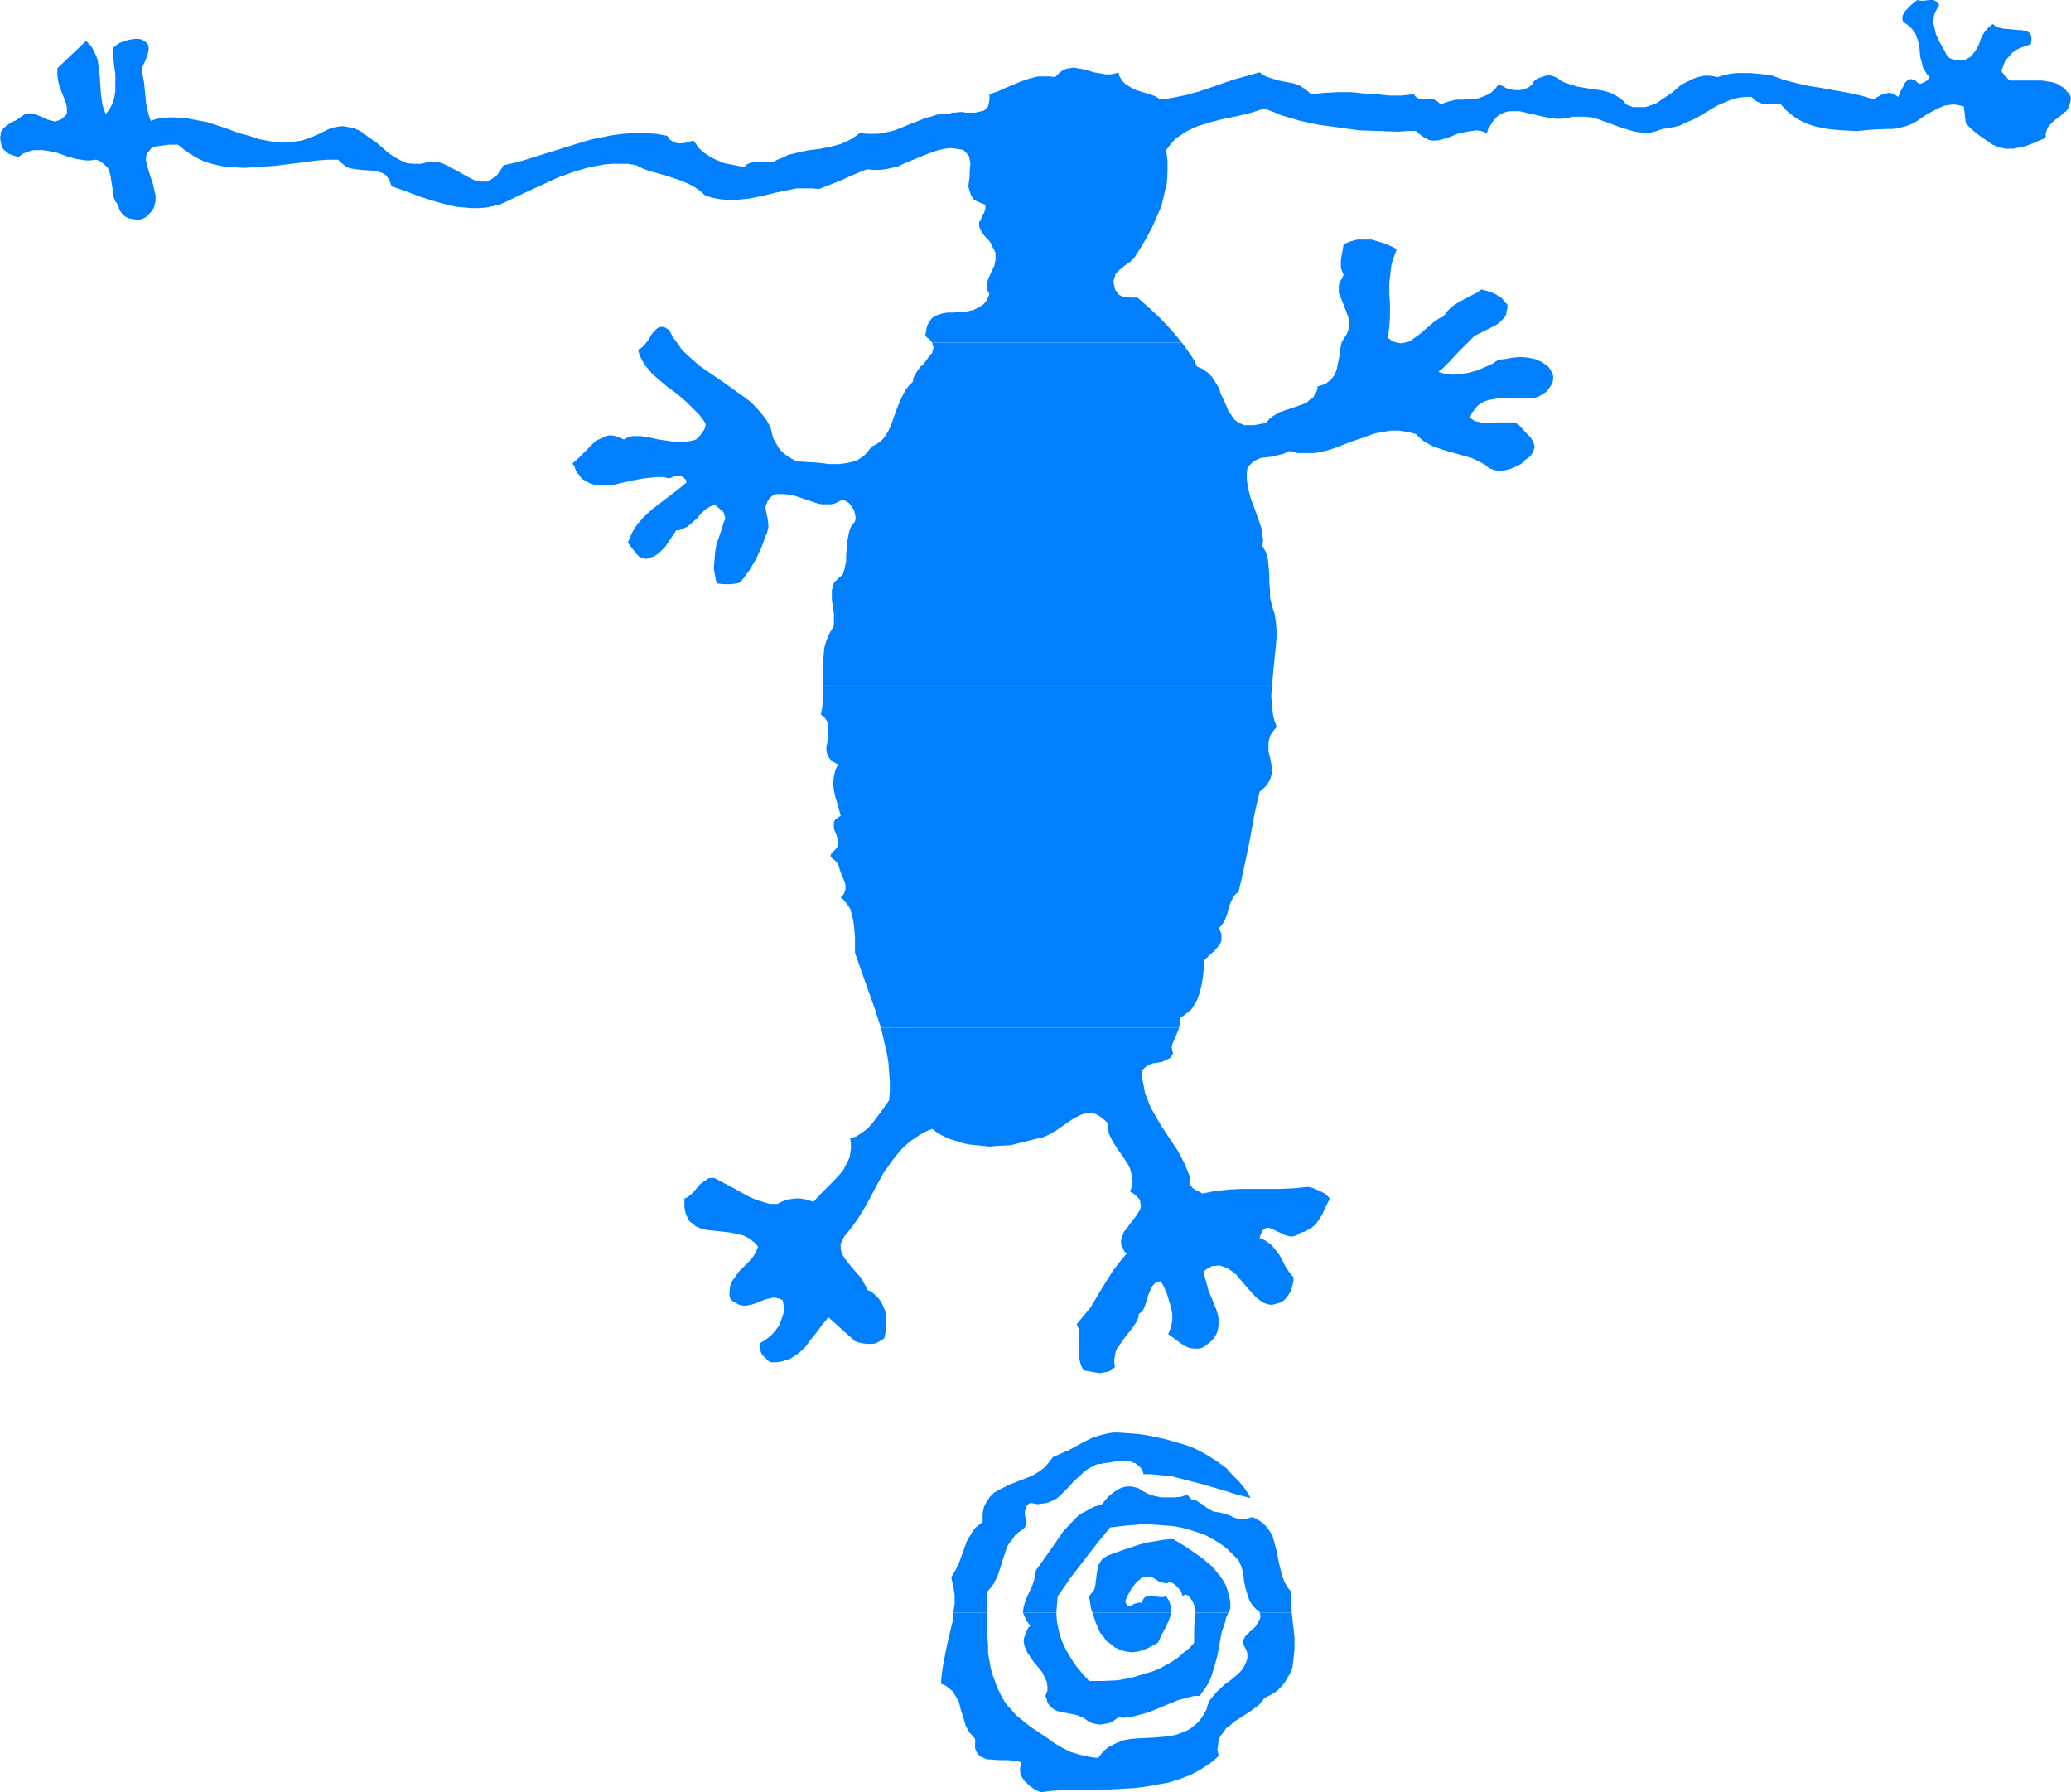
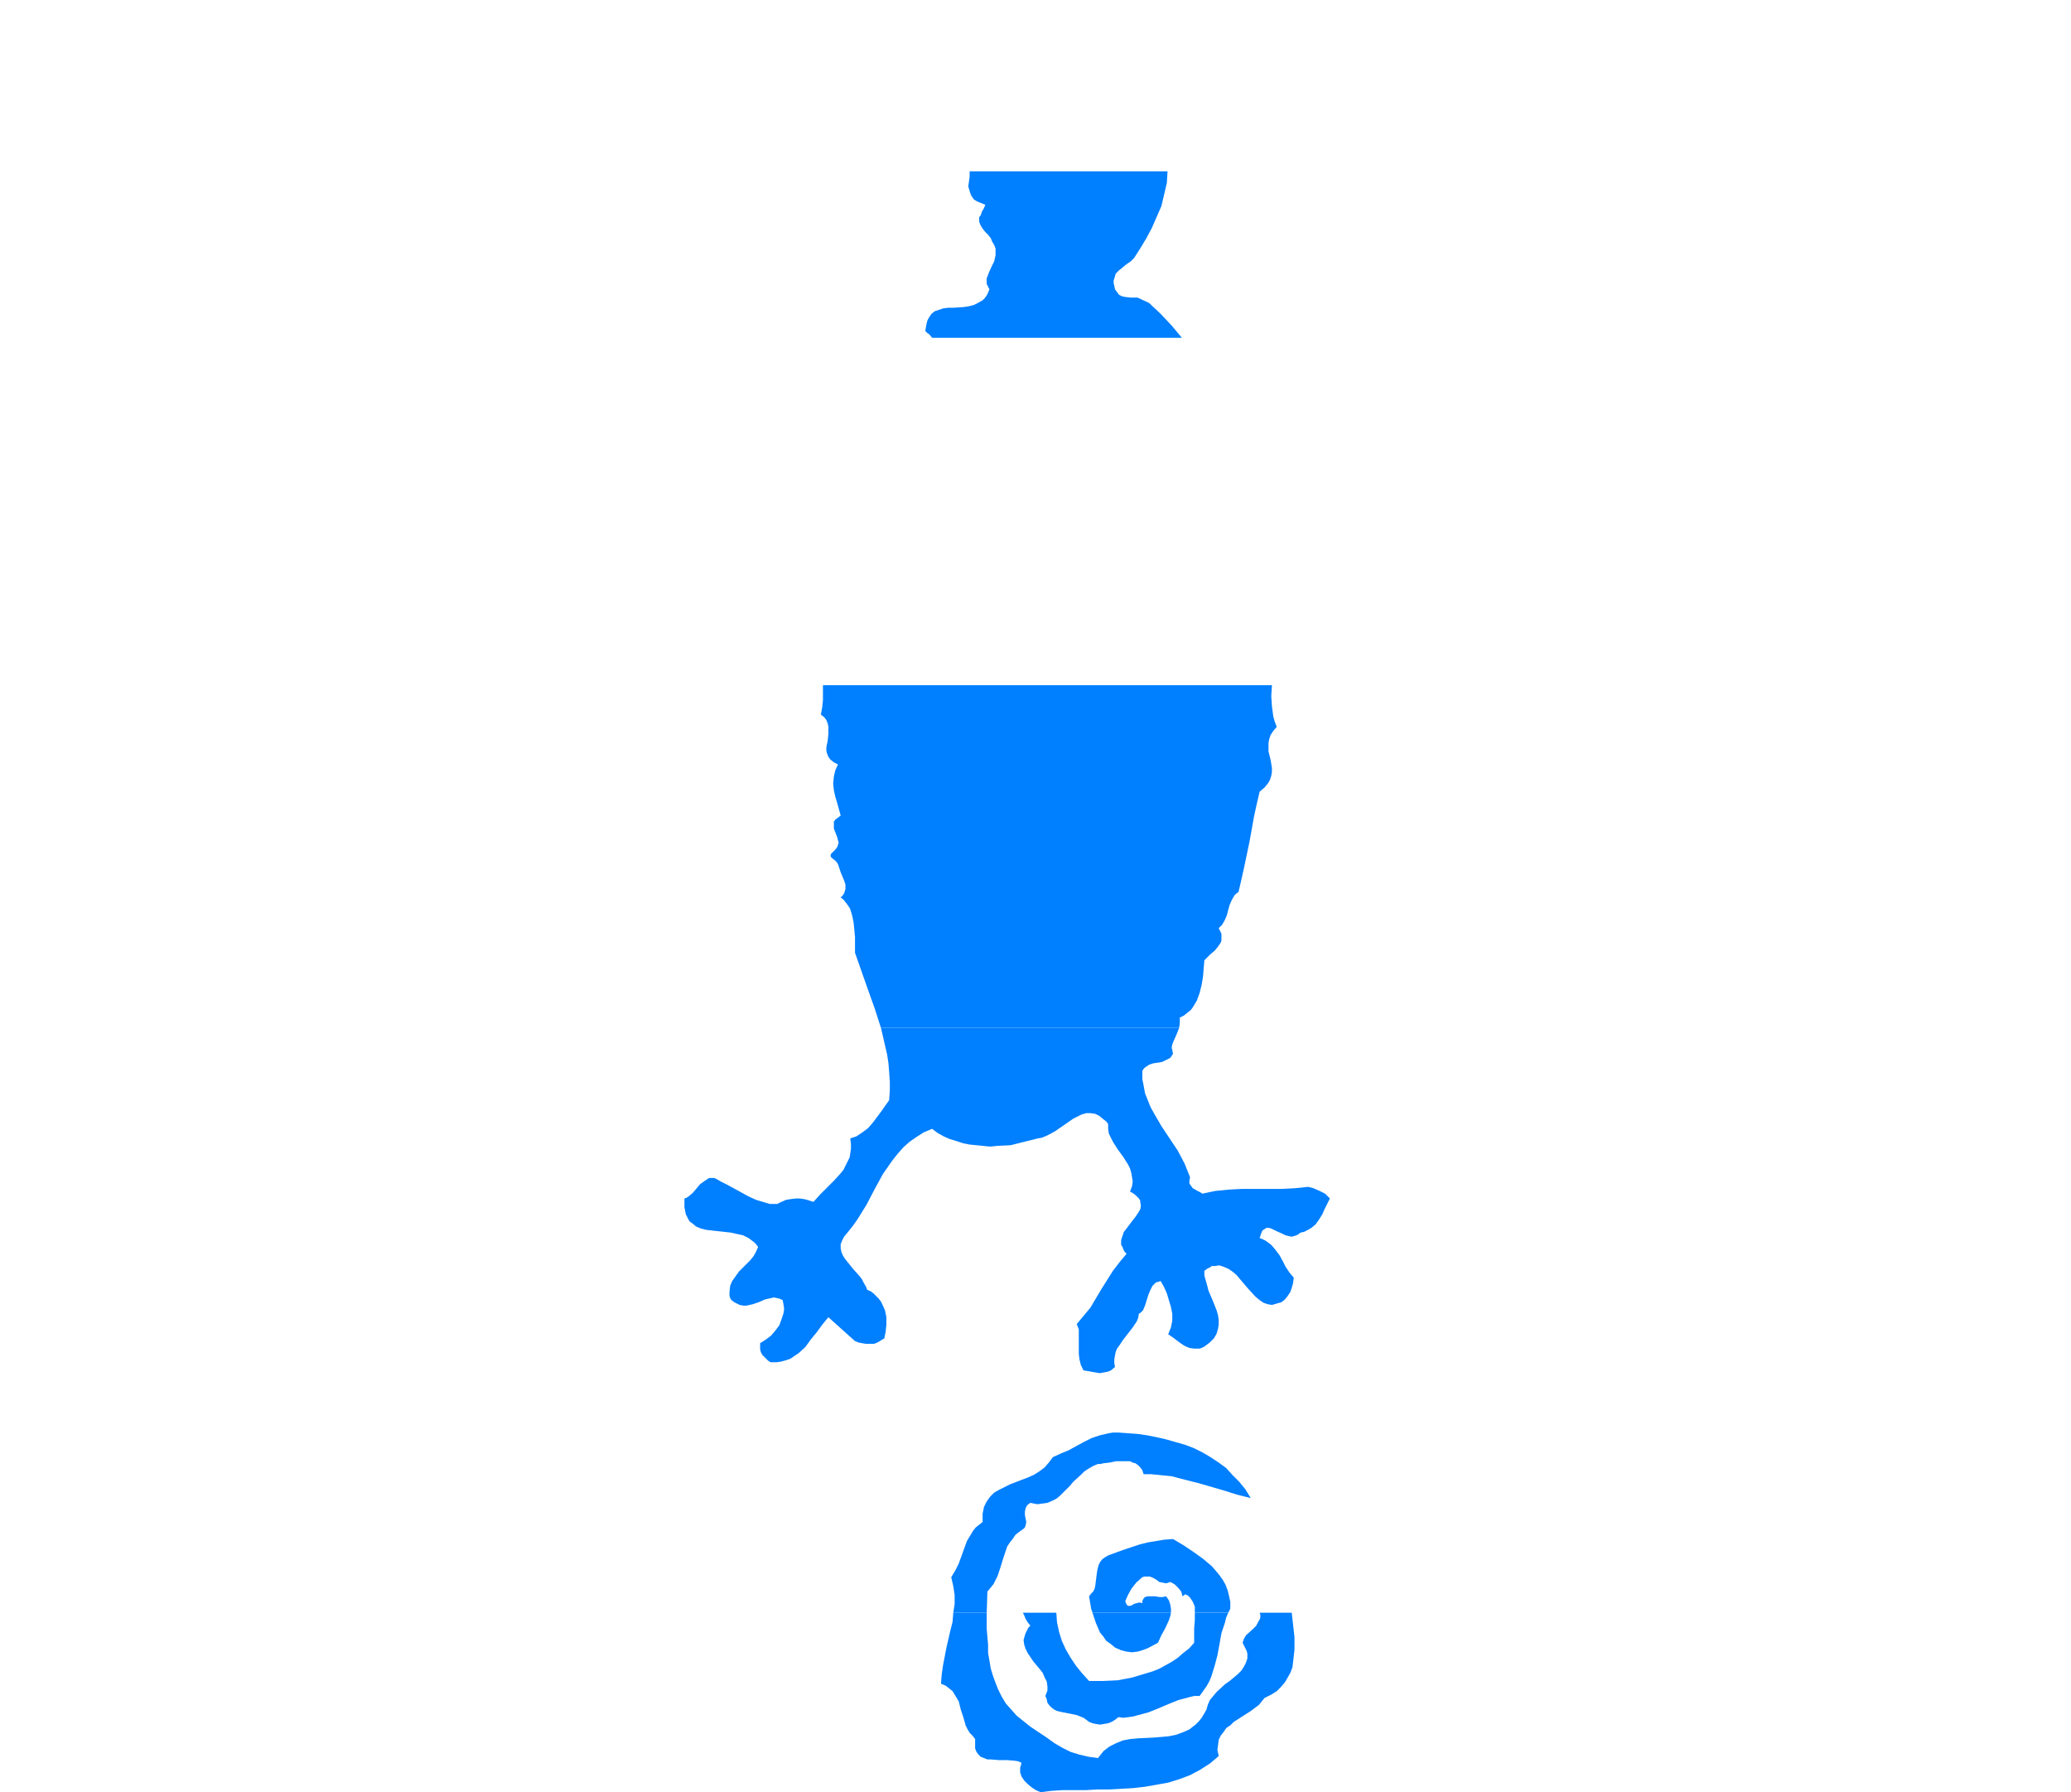
<svg xmlns="http://www.w3.org/2000/svg" xmlns:ns1="http://sodipodi.sourceforge.net/DTD/sodipodi-0.dtd" xmlns:ns2="http://www.inkscape.org/namespaces/inkscape" version="1.0" width="129.766mm" height="112.287mm" id="svg11" ns1:docname="Figure 16.wmf">
  <ns1:namedview id="namedview11" pagecolor="#ffffff" bordercolor="#000000" borderopacity="0.25" ns2:showpageshadow="2" ns2:pageopacity="0.0" ns2:pagecheckerboard="0" ns2:deskcolor="#d1d1d1" ns2:document-units="mm" />
  <defs id="defs1">
    <pattern id="WMFhbasepattern" patternUnits="userSpaceOnUse" width="6" height="6" x="0" y="0" />
  </defs>
  <path style="fill:#007fff;fill-opacity:1;fill-rule:evenodd;stroke:none" d="m 309.787,281.043 -3.07,0.323 -3.07,0.162 h -9.373 l -3.232,0.162 -3.232,0.323 -3.07,0.646 -0.485,-0.323 -0.646,-0.323 -1.131,-0.646 -0.485,-0.646 -0.323,-0.485 v -0.646 l 0.162,-0.808 -0.646,-1.616 -0.646,-1.616 -1.616,-3.071 -1.939,-2.909 -1.939,-2.909 -1.778,-3.071 -0.808,-1.455 -0.646,-1.616 -0.646,-1.616 -0.323,-1.778 -0.323,-1.616 v -1.939 l 0.323,-0.485 0.323,-0.323 0.97,-0.646 0.97,-0.323 2.101,-0.323 0.97,-0.485 0.97,-0.485 0.323,-0.485 0.323,-0.485 -0.162,-0.808 -0.162,-0.646 0.162,-0.808 0.323,-0.808 0.646,-1.455 0.646,-1.616 h -70.619 l 0.97,4.202 0.485,2.101 0.323,2.101 0.162,2.101 0.162,2.263 v 2.101 l -0.162,2.263 -1.939,2.747 -1.939,2.586 -1.131,1.293 -1.293,0.97 -1.454,0.97 -1.454,0.485 0.162,1.293 v 1.131 l -0.162,1.131 -0.162,0.97 -0.485,0.97 -0.485,0.97 -0.485,0.97 -0.646,0.808 -1.616,1.778 -3.232,3.232 -1.616,1.778 -0.97,-0.323 -1.131,-0.323 -1.131,-0.162 h -0.97 l -1.293,0.162 -0.97,0.162 -1.131,0.485 -0.97,0.485 h -0.808 -0.97 l -1.616,-0.485 -1.616,-0.485 -1.778,-0.808 -3.232,-1.778 -1.778,-0.97 -1.616,-0.808 -0.808,-0.485 -0.646,-0.323 h -0.646 -0.646 l -0.485,0.323 -0.485,0.323 -1.131,0.808 -0.808,0.97 -0.97,1.131 -0.97,0.808 -0.485,0.323 -0.485,0.162 v 1.131 0.97 l 0.162,0.808 0.162,0.808 0.323,0.646 0.323,0.646 0.323,0.485 0.485,0.323 0.97,0.808 1.131,0.485 1.293,0.323 1.454,0.162 1.454,0.162 1.454,0.162 1.454,0.162 1.454,0.323 1.454,0.323 1.293,0.646 1.293,0.97 0.485,0.485 0.485,0.646 -0.485,1.131 -0.646,1.131 -0.808,0.97 -0.808,0.808 -1.778,1.778 -0.808,1.131 -0.808,1.131 -0.485,1.131 -0.162,1.616 v 0.646 l 0.162,0.646 0.323,0.485 0.646,0.485 0.646,0.323 0.646,0.323 0.808,0.162 h 0.808 l 1.454,-0.323 1.454,-0.485 1.454,-0.646 1.454,-0.323 0.646,-0.162 0.808,0.162 0.646,0.162 0.646,0.323 0.162,0.808 0.162,0.97 v 0.646 l -0.162,0.808 -0.485,1.454 -0.485,1.293 -0.97,1.293 -0.97,1.131 -1.293,0.97 -1.293,0.808 v 0.808 0.646 l 0.162,0.646 0.323,0.646 0.97,0.97 0.485,0.485 0.323,0.162 0.162,0.162 h 1.454 l 1.131,-0.162 1.131,-0.323 0.97,-0.323 0.97,-0.646 0.97,-0.646 1.616,-1.455 1.293,-1.778 1.454,-1.778 1.293,-1.778 1.454,-1.778 v 0 l 6.302,5.656 0.808,0.323 0.808,0.162 0.97,0.162 h 0.97 0.97 l 0.808,-0.323 0.808,-0.485 0.808,-0.485 0.323,-1.616 0.162,-1.616 v -1.778 l -0.323,-1.616 -0.646,-1.455 -0.323,-0.646 -0.485,-0.646 -0.646,-0.646 -0.646,-0.646 -0.646,-0.485 -0.808,-0.323 -0.323,-0.808 -0.485,-0.808 -0.485,-0.97 -0.646,-0.808 -1.454,-1.616 -1.293,-1.616 -0.646,-0.808 -0.485,-0.808 -0.323,-0.808 -0.162,-0.808 v -0.97 l 0.323,-0.808 0.485,-0.97 0.808,-0.97 1.293,-1.616 1.131,-1.616 2.101,-3.394 1.939,-3.717 1.939,-3.555 1.131,-1.616 1.131,-1.616 1.293,-1.616 1.293,-1.455 1.454,-1.293 1.616,-1.131 1.778,-1.131 1.939,-0.808 1.293,0.97 1.454,0.808 1.454,0.646 1.616,0.485 1.454,0.485 1.616,0.323 3.232,0.323 1.616,0.162 1.616,-0.162 3.232,-0.162 3.232,-0.808 3.232,-0.808 0.97,-0.162 1.131,-0.485 0.97,-0.485 1.131,-0.646 2.101,-1.455 2.101,-1.455 0.97,-0.485 0.97,-0.485 1.131,-0.323 h 0.97 l 1.131,0.162 0.97,0.485 0.97,0.808 0.646,0.485 0.485,0.646 v 1.131 l 0.162,1.131 0.485,0.97 0.485,0.97 1.131,1.778 1.293,1.778 1.131,1.778 0.485,0.97 0.323,1.131 0.162,0.97 0.162,0.97 -0.162,1.131 -0.485,1.293 0.646,0.323 0.646,0.485 0.485,0.485 0.323,0.323 0.323,0.485 v 0.323 l 0.162,0.97 -0.162,0.808 -0.485,0.808 -0.646,0.97 -0.646,0.808 -1.454,1.939 -0.646,0.808 -0.323,0.97 -0.323,0.97 v 1.131 l 0.323,0.485 0.162,0.485 0.323,0.646 0.485,0.485 -1.616,1.939 -1.616,2.101 -2.747,4.364 -2.586,4.364 -1.616,1.939 -1.616,1.939 0.485,1.293 v 1.455 2.909 1.455 l 0.162,1.293 0.323,1.293 0.323,0.646 0.323,0.646 1.131,0.162 0.808,0.162 1.939,0.323 0.808,-0.162 0.97,-0.162 0.808,-0.323 0.97,-0.808 -0.162,-0.97 v -0.808 l 0.162,-0.97 0.162,-0.808 0.323,-0.808 0.485,-0.646 0.97,-1.454 1.131,-1.455 1.131,-1.455 0.97,-1.454 0.323,-0.808 0.162,-0.97 0.485,-0.323 0.485,-0.485 0.485,-1.131 0.808,-2.586 0.485,-1.131 0.485,-0.97 0.485,-0.485 0.323,-0.323 0.646,-0.162 0.485,-0.162 0.808,1.455 0.646,1.455 0.485,1.616 0.485,1.616 0.323,1.616 v 1.616 l -0.162,0.808 -0.162,0.808 -0.323,0.808 -0.323,0.808 0.97,0.646 1.939,1.455 0.97,0.646 1.131,0.485 1.131,0.162 h 0.646 0.646 l 0.485,-0.162 0.646,-0.323 0.646,-0.485 0.646,-0.485 0.97,-0.97 0.646,-1.131 0.323,-1.131 0.162,-0.97 v -1.131 l -0.162,-1.131 -0.323,-1.131 -0.97,-2.424 -0.97,-2.263 -0.323,-1.293 -0.323,-1.131 -0.323,-1.131 v -1.131 l 0.646,-0.485 0.646,-0.323 0.485,-0.323 h 0.646 l 1.131,-0.162 0.97,0.323 1.131,0.485 0.97,0.646 0.97,0.808 0.808,0.97 0.97,1.131 0.97,1.131 1.778,1.939 0.97,0.808 0.97,0.646 0.97,0.323 0.97,0.162 1.131,-0.323 1.131,-0.323 0.808,-0.646 0.646,-0.808 0.646,-0.97 0.323,-0.97 0.323,-1.131 0.162,-1.293 -0.97,-1.131 -0.97,-1.455 -0.646,-1.293 -0.808,-1.455 -0.97,-1.293 -0.97,-1.131 -1.293,-0.97 -0.646,-0.323 -0.808,-0.323 0.323,-0.97 0.323,-0.808 0.485,-0.323 0.485,-0.323 h 0.485 l 0.646,0.162 1.293,0.646 1.454,0.646 0.646,0.323 0.646,0.162 0.808,0.162 0.646,-0.162 0.808,-0.323 0.646,-0.485 0.808,-0.162 0.646,-0.323 1.131,-0.646 0.97,-0.808 0.808,-1.131 0.808,-1.293 0.485,-1.131 0.646,-1.293 0.646,-1.293 -0.646,-0.646 -0.485,-0.485 -0.646,-0.323 -0.646,-0.323 -1.454,-0.646 z" id="path1" />
  <path style="fill:#007fff;fill-opacity:1;fill-rule:evenodd;stroke:none" d="m 302.353,172.117 -0.485,-1.293 -0.323,-1.131 -0.323,-2.424 -0.162,-2.424 0.162,-2.586 H 194.889 v 1.778 1.778 l -0.162,1.616 -0.323,1.778 0.808,0.646 0.485,0.646 0.323,0.808 0.162,0.808 v 0.808 0.808 l -0.162,1.616 -0.323,1.616 v 0.808 l 0.162,0.646 0.323,0.808 0.485,0.646 0.808,0.646 0.97,0.485 -0.646,1.454 -0.323,1.455 -0.162,1.616 0.162,1.616 0.323,1.455 0.485,1.616 0.808,2.909 -0.646,0.485 -0.646,0.485 -0.323,0.485 v 0.485 0.485 0.646 l 0.808,2.101 0.323,1.293 -0.162,0.485 -0.162,0.485 -0.485,0.646 -0.485,0.485 -0.485,0.485 -0.162,0.485 0.162,0.323 0.162,0.162 0.808,0.646 0.323,0.323 0.323,0.485 0.323,0.97 0.323,0.97 0.808,1.939 0.323,0.97 v 1.131 l -0.162,0.485 -0.162,0.485 -0.323,0.485 -0.485,0.485 0.646,0.485 0.646,0.808 0.485,0.646 0.485,0.808 0.485,1.616 0.323,1.616 0.162,1.616 0.162,1.778 v 3.717 l 3.07,8.727 1.616,4.525 1.454,4.525 h 70.619 l 0.162,-1.131 v -1.293 l 0.97,-0.485 0.808,-0.646 0.808,-0.646 0.485,-0.646 0.485,-0.808 0.485,-0.808 0.646,-1.778 0.485,-1.939 0.323,-1.939 0.323,-3.879 0.646,-0.646 0.808,-0.808 0.97,-0.808 0.808,-0.97 0.646,-0.97 0.162,-0.485 v -0.646 -0.485 -0.485 l -0.323,-0.646 -0.323,-0.646 0.485,-0.485 0.323,-0.323 0.646,-1.131 0.485,-1.131 0.323,-1.293 0.323,-1.131 0.485,-1.131 0.646,-1.131 0.485,-0.485 0.485,-0.323 0.646,-2.747 0.646,-2.909 1.293,-6.141 1.131,-6.303 0.646,-2.909 0.646,-2.747 1.131,-0.97 0.808,-0.97 0.485,-0.808 0.323,-0.97 0.162,-0.97 v -0.97 l -0.323,-1.939 -0.485,-1.939 v -0.97 -0.97 l 0.162,-0.97 0.323,-0.97 0.646,-0.97 z" id="path2" />
-   <path style="fill:#007fff;fill-opacity:1;fill-rule:evenodd;stroke:none" d="m 490.132,22.302 -0.646,-0.646 -0.646,-0.808 -0.808,-0.485 -0.808,-0.485 -0.808,-0.323 -0.808,-0.162 -1.939,-0.323 h -1.778 -2.101 -1.939 -1.939 l -1.131,-1.131 -0.485,-0.646 -0.162,-0.162 -0.162,-0.485 0.485,-1.131 0.485,-1.293 0.808,-0.808 0.808,-0.97 0.97,-0.646 0.97,-0.485 1.293,-0.485 1.131,-0.323 0.162,-0.97 V 8.889 l -0.162,-0.646 -0.323,-0.485 -0.485,-0.323 -0.646,-0.162 -0.808,-0.162 h -0.646 l -3.394,-0.323 -0.808,-0.162 -0.646,-0.162 -0.646,-0.323 -0.646,-0.485 -0.485,0.485 -0.485,0.323 -0.808,0.97 -0.646,0.97 -0.485,1.131 -0.323,0.97 -0.485,0.97 -0.646,0.97 -0.808,0.97 -0.808,0.485 -0.808,0.323 h -0.97 -0.808 l -0.808,-0.162 -0.808,-0.323 -0.646,-0.646 -0.485,-0.97 -1.454,-2.586 -0.646,-1.455 -0.323,-1.455 -0.323,-1.293 0.162,-1.455 0.162,-0.646 0.323,-0.646 0.323,-0.646 0.485,-0.808 -0.485,-0.485 L 458.297,0.162 457.812,0 h -0.808 l -1.454,0.162 h -0.808 L 454.095,0 l -0.646,0.485 -0.808,0.646 -1.293,1.293 -0.485,0.646 -0.323,0.808 v 0.646 l 0.162,0.646 0.97,0.646 0.808,0.646 0.646,0.808 0.485,0.646 0.323,0.97 0.323,0.808 0.323,1.778 0.162,1.939 0.485,1.778 0.162,0.808 0.485,0.808 0.485,0.808 0.646,0.646 -0.646,0.808 -0.808,0.485 -0.485,0.162 -0.323,0.162 -0.323,-0.162 -0.323,-0.162 -0.485,-0.485 -0.485,-0.162 -0.485,-0.162 h -0.323 l -0.323,0.162 -0.323,0.162 -0.646,0.646 -0.323,0.808 -0.485,0.808 -0.323,0.808 -0.323,0.808 -0.808,-0.485 -0.646,-0.323 -0.808,-0.162 -0.646,0.162 -0.808,0.162 -0.646,0.323 -0.808,0.485 -0.485,0.485 -3.232,-0.97 -3.07,-0.646 -6.141,-1.131 -3.07,-0.485 -2.909,-0.646 -3.07,-0.808 -3.07,-1.131 -3.232,-0.323 -1.616,-0.162 h -1.454 -1.616 l -1.616,0.162 -1.454,0.323 -1.616,0.485 -0.808,-0.162 -0.808,-0.162 h -1.616 l -1.454,0.323 -1.293,0.485 -1.293,0.646 -1.293,0.646 -2.262,1.939 -2.424,1.616 -1.131,0.808 -1.293,0.485 -1.454,0.485 h -1.293 -0.808 -0.808 l -0.808,-0.323 -0.808,-0.323 -0.646,-0.808 -0.808,-0.646 -0.97,-0.646 -0.97,-0.485 -0.808,-0.323 -1.131,-0.323 -1.939,-0.323 -2.262,-0.323 -1.939,-0.323 -2.101,-0.646 -0.97,-0.323 -0.97,-0.485 -0.808,-0.646 -0.808,-0.323 -0.97,-0.323 -0.97,0.162 -0.97,0.323 -0.97,0.323 -0.808,0.646 -0.485,0.808 -0.808,0.646 -1.131,0.485 -0.97,0.162 h -1.131 l -0.97,-0.162 -1.131,-0.323 -0.808,-0.485 -0.97,-0.323 -0.646,0.808 -0.808,0.808 -0.808,0.646 -0.808,0.323 -0.808,0.323 -0.808,0.323 -1.778,0.162 -1.778,0.162 h -1.778 l -1.939,0.485 -0.97,0.323 -0.808,0.323 -0.323,-0.323 -0.323,-0.323 -0.808,-0.485 -0.808,-0.162 h -1.778 -0.808 l -0.808,-0.323 -0.323,-0.323 -0.323,-0.485 -2.909,0.323 h -2.909 l -3.07,-0.323 -2.909,-0.162 -3.07,-0.323 h -3.07 l -3.232,0.162 -1.616,0.162 -1.616,0.162 -0.646,-0.646 -0.646,-0.485 -1.454,-0.97 -1.454,-0.485 -1.778,-0.323 -1.616,-0.323 -1.616,-0.485 -1.454,-0.485 -0.808,-0.485 -0.646,-0.485 -2.909,0.808 -2.909,0.808 -2.909,0.97 -2.747,0.97 -2.909,0.97 -2.909,0.808 -3.07,0.646 -3.07,0.485 -1.293,-0.808 -1.454,-0.485 -3.07,-0.97 -1.293,-0.646 -1.293,-0.808 -0.485,-0.485 -0.485,-0.646 -0.485,-0.808 -0.162,-0.808 -0.97,0.323 -0.97,0.162 h -0.97 l -0.97,-0.162 -1.939,-0.323 -2.101,-0.646 -1.778,-0.323 -0.97,-0.162 -0.97,0.162 -0.808,0.162 -0.97,0.485 -0.808,0.646 -0.808,0.808 -1.131,-0.162 h -0.97 -0.97 -0.97 l -1.939,0.485 -1.939,0.646 -1.939,0.808 -1.939,0.808 -1.778,0.808 -1.939,0.646 v 1.293 l -0.162,0.808 -0.162,0.808 -0.485,0.485 -0.485,0.485 -0.646,0.162 -0.646,0.162 -0.808,0.162 h -2.262 l -0.97,-0.162 -1.616,0.162 h -0.646 l -0.646,0.323 h -1.454 l -1.454,0.162 -1.454,0.485 -1.293,0.323 -2.424,0.97 -1.293,0.485 -1.131,0.485 -2.424,0.97 -1.293,0.323 -2.586,0.485 h -1.454 -1.293 l -1.616,-0.162 -1.131,0.808 -0.97,0.646 -1.293,0.646 -1.131,0.485 -2.424,0.646 -2.424,0.485 -2.586,0.323 -2.424,0.485 -2.586,0.646 -1.293,0.646 -1.293,0.485 -0.808,0.485 h -0.97 -2.101 -1.131 l -0.97,0.162 -0.97,0.323 -0.485,0.323 -0.323,0.485 -1.616,-0.323 -1.616,-0.323 -1.616,-0.323 -1.616,-0.646 -1.616,-0.808 -1.454,-0.97 -1.454,-1.293 -0.485,-0.808 -0.646,-0.808 -1.778,0.485 -0.808,0.162 h -0.808 l -0.97,-0.162 -0.646,-0.323 -0.646,-0.485 -0.485,-0.808 -2.747,-0.485 -2.586,-0.162 h -2.586 l -2.424,0.162 -2.586,0.323 -2.424,0.485 -2.424,0.485 -2.262,0.646 -4.686,1.455 -4.686,1.455 -4.686,1.455 -2.424,0.646 -2.262,0.485 -0.485,0.808 -0.485,0.646 -0.485,0.808 -0.646,0.485 -0.646,0.485 -0.485,0.323 -0.646,0.323 h -0.646 -1.293 l -1.131,-0.323 -1.293,-0.646 -2.586,-1.455 -1.778,-0.97 -1.616,-0.808 -0.97,-0.323 -0.808,-0.162 h -0.97 -0.97 l -0.808,0.323 -0.97,0.162 h -0.808 -0.808 l -1.616,-0.162 -1.454,-0.646 -1.454,-0.808 -1.454,-0.97 -2.586,-2.263 -2.747,-1.939 -1.293,-0.97 -1.454,-0.646 -1.616,-0.323 -0.808,-0.162 h -0.808 l -0.97,0.162 -0.808,0.162 -0.97,0.323 -0.97,0.485 -1.293,0.646 -1.454,0.646 -1.293,0.485 -1.454,0.485 -1.131,0.162 -1.293,0.162 -2.586,0.162 -2.424,-0.323 -2.586,-0.485 -2.424,-0.808 -2.424,-0.646 -2.586,-0.97 -2.424,-0.808 -2.424,-0.808 -2.586,-0.485 -2.586,-0.485 -2.747,-0.162 h -1.293 l -1.293,0.162 -1.454,0.162 -1.454,0.485 -0.485,-1.293 -0.323,-1.455 -0.323,-1.455 -0.162,-1.616 -0.323,-3.394 -0.323,-1.616 -0.162,-1.616 0.323,-0.808 0.485,-0.97 0.323,-0.97 0.323,-0.97 0.162,-0.97 -0.162,-0.808 -0.162,-0.323 -0.323,-0.323 -0.485,-0.323 -0.485,-0.323 -0.808,-0.162 h -0.97 l -0.97,0.162 -0.808,0.162 -0.97,0.323 -0.808,0.323 -0.97,0.646 -0.646,0.646 0.162,1.939 0.162,1.939 0.323,2.101 v 2.101 2.101 l -0.323,1.778 -0.323,0.97 -0.485,0.97 -0.485,0.808 -0.646,0.808 -0.485,-1.131 -0.323,-1.131 -0.323,-2.263 -0.162,-2.424 -0.162,-2.263 -0.323,-2.424 -0.162,-1.131 -0.323,-0.97 -0.485,-0.97 -0.485,-0.97 -0.646,-0.808 -0.808,-0.808 -6.787,6.464 v 0.808 0.808 l 0.162,1.293 0.323,1.293 0.97,2.586 0.485,1.131 0.323,1.293 v 0.808 0.808 l -0.646,0.646 -0.485,0.485 -0.646,0.323 -0.485,0.162 -0.646,0.162 -0.646,-0.162 L 11.15,28.282 9.858,27.636 8.565,27.151 7.272,26.828 H 6.626 l -0.646,0.162 -0.97,0.646 -1.131,0.808 -1.131,0.485 -0.97,0.646 -0.97,0.808 -0.323,0.485 -0.323,0.485 v 0.646 L 0,32.646 l 0.162,0.808 0.162,0.808 0.162,0.646 0.485,0.646 0.485,0.323 0.485,0.485 1.293,0.485 1.131,0.323 1.131,-0.808 1.293,-0.485 1.131,-0.323 h 1.131 1.131 l 1.131,0.162 2.262,0.485 2.262,0.808 2.262,0.646 1.131,0.162 1.131,0.162 h 1.131 l 1.131,-0.162 0.646,0.162 0.646,0.323 0.808,0.646 0.808,0.808 0.323,0.808 0.323,0.97 0.162,1.131 0.323,2.101 v 0.97 l 0.323,1.131 0.323,0.808 0.646,0.808 0.323,1.131 0.485,0.808 0.808,0.808 0.97,0.485 0.97,0.162 1.131,0.162 0.97,-0.162 0.97,-0.485 0.646,-0.646 0.485,-0.485 0.485,-0.646 0.323,-0.646 0.162,-0.646 0.162,-0.646 v -1.455 l -0.323,-1.293 -0.323,-1.455 -0.485,-1.455 -0.485,-1.455 -0.485,-1.778 -0.162,-0.808 v -0.808 l 0.162,-0.646 0.323,-0.485 0.323,-0.323 0.323,-0.485 0.808,-0.485 1.131,-0.162 1.131,-0.162 1.131,-0.162 h 2.262 l 0.97,0.808 0.97,0.808 2.101,1.293 2.262,1.131 2.262,0.646 2.262,0.485 2.262,0.162 2.424,0.162 2.424,-0.162 5.01,-0.323 5.171,-0.646 5.01,-0.646 2.424,-0.162 h 2.424 l 0.485,0.646 0.485,0.323 0.97,0.808 1.131,0.323 1.131,0.162 1.293,0.162 2.424,0.162 1.131,0.162 1.131,0.323 0.646,0.323 0.485,0.323 0.323,0.485 0.485,0.646 0.162,0.646 0.323,0.808 3.232,1.131 3.394,1.293 3.555,1.131 3.555,0.97 1.616,0.323 1.778,0.162 1.778,0.162 h 1.778 l 1.778,-0.162 1.616,-0.323 1.778,-0.485 1.454,-0.646 4.04,-1.939 8.08,-3.717 4.04,-1.455 3.394,-0.97 1.778,-0.323 1.778,-0.323 1.778,-0.162 h 1.939 1.778 l 1.939,0.323 1.616,0.808 1.778,0.646 3.555,0.97 3.394,1.131 1.616,0.646 1.616,0.808 1.454,0.97 1.454,1.293 1.778,0.485 1.778,0.323 1.778,0.162 h 1.778 l 1.616,-0.162 1.616,-0.162 3.232,-0.646 3.232,-0.808 3.232,-0.646 1.616,-0.323 h 1.616 1.778 l 1.778,0.162 5.01,-1.939 2.424,-1.131 2.747,-1.131 1.293,-0.485 1.454,0.162 h 1.454 l 1.454,-0.162 1.454,-0.323 1.454,-0.323 1.293,-0.646 2.747,-1.131 2.747,-1.131 1.293,-0.485 1.454,-0.485 1.454,-0.323 1.454,-0.162 1.454,0.162 1.616,0.323 0.485,0.485 0.485,0.485 0.323,0.485 0.162,0.808 0.162,0.646 v 0.646 l -0.162,1.455 h 46.864 v -2.586 l -0.323,-2.424 0.97,-1.293 1.131,-1.293 1.131,-0.808 1.454,-0.97 1.293,-0.646 1.454,-0.646 3.07,-0.97 3.232,-0.808 3.232,-0.646 3.232,-0.808 3.07,-0.97 2.101,0.808 1.939,0.808 2.262,0.646 2.101,0.646 4.686,0.97 4.686,0.646 4.686,0.646 4.686,0.162 4.525,0.162 2.262,-0.162 h 1.939 l 1.131,0.97 0.97,0.646 0.97,0.485 0.808,0.162 h 0.97 l 0.97,-0.162 2.101,-0.646 1.939,-0.808 2.262,-0.485 1.131,-0.162 1.131,-0.162 1.131,0.162 1.293,0.485 0.323,-0.97 0.485,-0.808 0.485,-0.808 0.485,-0.646 0.485,-0.485 0.485,-0.485 1.293,-0.646 1.131,-0.323 h 1.293 1.293 l 1.454,0.323 1.293,0.323 1.454,0.323 2.909,0.646 1.454,0.162 h 1.293 l 1.454,-0.162 1.293,-0.323 h 1.454 1.454 l 1.454,0.162 1.293,0.323 2.747,0.97 1.293,0.485 1.293,0.485 2.586,0.808 1.131,0.323 1.293,0.162 1.293,0.162 1.293,-0.162 1.293,-0.323 1.293,-0.485 1.454,-0.162 1.454,-0.323 1.293,-0.323 1.293,-0.646 2.586,-1.131 4.848,-2.909 2.586,-1.131 1.293,-0.485 1.454,-0.323 1.454,-0.162 h 1.454 l 0.646,0.646 0.646,0.485 0.808,0.323 0.97,0.323 h 1.778 2.101 l 1.131,1.293 1.131,0.97 1.293,0.97 1.454,0.808 1.454,0.646 1.454,0.485 1.616,0.323 1.616,0.323 1.616,0.162 1.778,0.162 3.394,0.162 3.555,-0.323 3.394,-0.162 h 1.454 l 1.293,-0.162 1.293,-0.323 1.131,-0.323 1.131,-0.485 1.131,-0.646 2.101,-1.455 2.101,-1.131 0.97,-0.485 1.131,-0.485 0.97,-0.162 1.293,-0.162 1.131,0.162 1.293,0.323 0.485,4.04 1.454,1.455 1.616,1.293 1.616,1.131 1.616,1.131 1.616,0.646 1.616,0.323 h 1.616 l 1.616,-0.323 1.454,-0.323 1.616,-0.646 3.07,-1.293 v -0.97 l 0.162,-0.646 0.323,-0.808 0.323,-0.485 1.131,-1.131 1.293,-0.97 1.131,-0.97 0.646,-0.485 0.323,-0.646 0.323,-0.646 0.162,-0.808 0.162,-0.808 z" id="path3" />
-   <path style="fill:#007fff;fill-opacity:1;fill-rule:evenodd;stroke:none" d="m 269.387,70.463 h -1.616 l -1.454,-0.162 -0.646,-0.162 -0.646,-0.323 -0.485,-0.646 -0.485,-0.646 -0.162,-0.808 -0.162,-0.646 V 66.422 l 0.162,-0.485 0.323,-1.131 0.808,-0.808 0.808,-0.646 0.97,-0.808 0.97,-0.646 0.808,-0.808 1.454,-2.263 1.454,-2.424 1.293,-2.424 1.131,-2.586 1.131,-2.586 0.646,-2.747 0.646,-2.747 0.162,-2.747 h -46.864 v 1.293 l -0.162,1.131 -0.162,1.131 0.323,1.131 0.323,0.97 0.323,0.485 0.323,0.485 0.485,0.323 0.646,0.323 0.808,0.323 0.808,0.323 v 0.646 0.485 l -0.323,0.808 -0.485,0.808 -0.323,0.97 -0.323,0.323 v 0.485 0.646 l 0.323,0.808 0.485,0.808 0.646,0.808 0.646,0.646 0.646,0.808 0.323,0.808 0.485,0.808 0.323,0.808 v 0.808 0.808 l -0.323,1.455 -0.646,1.293 -0.646,1.455 -0.485,1.293 v 0.646 0.646 l 0.323,0.646 0.323,0.646 -0.323,0.808 -0.323,0.646 -0.485,0.646 -0.485,0.485 -1.131,0.646 -0.97,0.485 -1.293,0.323 -1.131,0.162 -2.424,0.162 h -1.293 l -1.131,0.162 -0.97,0.323 -0.97,0.323 -0.808,0.646 -0.323,0.485 -0.323,0.485 -0.323,0.646 -0.162,0.646 -0.162,0.808 -0.162,0.97 0.485,0.485 0.485,0.323 0.646,0.808 v 0 h 59.146 v 0 l -2.424,-2.909 -2.586,-2.747 -2.747,-2.586 z" id="path4" />
-   <path style="fill:#007fff;fill-opacity:1;fill-rule:evenodd;stroke:none" d="m 367.478,88.078 -0.485,-0.808 -0.485,-0.646 -0.808,-0.485 -0.646,-0.485 -0.808,-0.323 -0.808,-0.323 -1.616,-0.323 -1.778,-0.162 -1.778,0.162 -1.778,0.323 -1.616,0.162 -1.454,0.97 -1.778,0.808 -1.939,0.808 -1.778,0.485 -1.939,0.323 -1.778,0.162 -1.939,-0.162 -1.616,-0.485 v 0 l 0.162,-0.162 0.323,-0.323 0.323,-0.162 0.808,-0.808 0.97,-0.97 2.262,-2.424 0.97,-0.97 1.131,-1.131 0.646,-0.646 0.485,-0.485 0.323,-0.323 0.162,-0.162 2.586,-1.293 1.293,-0.646 1.293,-0.646 0.97,-0.808 0.97,-0.97 0.323,-0.646 0.162,-0.808 0.162,-0.646 v -0.97 l -0.646,-0.646 -0.646,-0.808 -0.808,-0.485 -0.646,-0.485 -1.616,-0.646 -1.778,-0.485 -1.131,0.808 -1.293,0.646 -2.424,1.293 -1.131,0.646 -1.131,0.808 -0.97,0.97 -0.97,1.293 -1.131,0.485 -1.131,0.808 -2.262,1.939 -1.131,0.97 -1.131,0.808 -1.131,0.808 -1.131,0.323 -0.97,0.162 -0.97,-0.162 -1.131,-0.323 -0.485,-0.485 -0.646,-0.323 0.323,-1.293 0.162,-1.293 0.162,-2.586 v -2.586 l -0.162,-2.747 v -2.586 l 0.323,-2.747 0.162,-1.293 0.323,-1.293 0.485,-1.293 0.485,-1.293 -1.293,-0.646 -1.454,-0.646 -1.616,-0.485 -1.616,-0.485 h -1.778 -1.616 l -1.778,0.485 -1.454,0.646 -0.323,1.939 -0.323,1.778 v 0.808 0.97 l 0.323,0.97 0.323,0.808 -0.485,0.97 -0.485,0.808 -0.162,0.808 v 0.808 0.808 l 0.323,0.808 0.646,1.616 0.646,1.616 0.646,1.778 0.162,0.808 v 0.97 l -0.162,1.131 -0.323,0.97 -0.646,0.97 -0.646,1.131 -0.323,1.616 -0.162,1.455 -0.323,1.616 -0.323,1.616 -0.485,1.293 -0.485,0.646 -0.323,0.485 -0.646,0.485 -0.646,0.485 -0.808,0.323 -1.131,0.323 -0.162,0.97 -0.485,0.97 -0.485,0.808 -0.808,0.485 -0.646,0.646 -0.808,0.323 -1.778,0.646 -1.939,0.646 -1.939,0.646 -0.808,0.485 -0.808,0.485 -0.808,0.646 -0.646,0.808 -1.131,0.323 -0.97,0.162 -0.97,0.162 h -1.454 -0.808 l -0.646,-0.323 -0.485,-0.162 -1.131,-0.808 -0.646,-0.97 -0.808,-1.131 -0.485,-1.293 -1.293,-2.747 -0.485,-1.455 -0.808,-1.293 -0.808,-1.293 -0.97,-0.97 -1.131,-0.808 -0.646,-0.323 -0.808,-0.323 -0.646,-1.455 -0.808,-1.293 -2.101,-2.909 v 0 h -59.146 v 0 l 0.162,0.646 0.162,0.485 -0.162,0.646 -0.162,0.646 -0.808,0.97 -0.808,1.131 -0.485,0.646 -0.646,0.485 -0.808,1.131 -0.646,1.131 -0.323,0.646 v 0.646 l -0.97,0.97 -0.646,0.808 -0.646,1.131 -0.485,0.97 -0.97,2.263 -0.808,2.263 -0.808,2.263 -0.485,0.97 -0.485,0.808 -0.646,0.97 -0.808,0.808 -0.97,0.646 -0.97,0.485 -0.808,0.97 -0.808,0.97 -0.808,0.646 -0.97,0.646 -0.97,0.323 -1.131,0.323 -1.131,0.162 -1.131,0.162 h -2.424 l -2.586,-0.323 -5.171,-0.323 -1.131,-0.646 -1.293,-0.808 -0.97,-0.808 -0.808,-0.97 -0.646,-1.131 -0.646,-1.131 -0.323,-1.293 -0.323,-1.293 -0.97,-1.778 -1.131,-1.455 -1.293,-1.455 -1.293,-1.293 -1.454,-1.131 -1.616,-1.131 -2.909,-2.101 -3.07,-2.101 -3.07,-2.101 -1.454,-1.293 -1.454,-1.293 -1.293,-1.293 -1.131,-1.616 -0.97,-1.293 -0.808,-1.616 -0.485,-0.323 -0.485,-0.323 -0.485,-0.162 h -0.323 -0.323 l -0.485,0.162 -0.485,0.323 -0.646,0.646 -0.646,0.808 -0.485,0.97 -0.646,0.808 -0.808,0.97 -0.646,0.485 -0.485,0.162 0.323,1.293 0.646,1.293 0.646,1.131 0.97,1.131 0.808,0.97 1.131,0.97 2.262,1.939 2.424,1.778 2.262,1.939 2.101,2.101 0.97,0.97 0.97,1.293 0.323,0.485 0.162,0.646 -0.162,0.646 -0.323,0.646 -0.808,1.131 -0.97,0.97 -1.131,0.323 -1.131,0.162 -1.131,0.162 h -1.131 l -2.101,-0.323 -2.262,-0.323 -2.101,-0.485 -2.101,-0.323 h -0.97 -0.97 l -1.131,0.323 -0.97,0.485 -0.97,-0.485 -0.97,-0.323 -0.808,-0.162 h -0.808 l -0.97,0.323 -0.646,0.323 -0.808,0.323 -0.808,0.485 -1.293,1.293 -1.293,1.293 -1.293,1.293 -1.454,1.293 0.485,0.808 0.323,0.97 0.485,0.646 0.485,0.646 0.485,0.646 0.646,0.323 1.131,0.646 1.454,0.485 h 1.454 1.616 l 1.454,-0.162 3.394,-0.808 3.394,-0.646 1.616,-0.162 1.616,-0.162 h 1.454 l 1.454,0.323 1.131,-0.485 0.646,-0.162 h 0.646 l 0.485,0.162 0.485,0.323 0.485,0.485 0.162,0.646 -1.939,1.616 -4.04,3.071 -2.101,1.616 -1.778,1.616 -1.778,1.939 -0.646,0.97 -0.646,1.131 -0.485,1.131 -0.485,1.131 0.485,0.646 0.485,0.646 1.131,1.454 0.646,0.646 0.808,0.323 0.808,0.162 0.485,-0.162 0.485,-0.162 0.97,-0.323 0.97,-0.646 0.808,-0.808 0.808,-0.808 1.293,-1.939 1.293,-1.939 h 0.646 l 0.808,-0.323 1.131,-0.485 1.131,-0.97 1.131,-0.97 0.97,-1.131 0.97,-0.97 1.293,-0.808 0.485,-0.162 0.646,-0.323 0.323,0.485 0.485,0.323 0.485,0.485 0.485,0.323 0.323,0.485 0.162,0.646 0.162,0.646 -0.323,0.646 -0.485,1.616 -0.646,1.939 -0.646,1.778 -0.323,1.939 -0.162,1.939 -0.162,1.939 0.323,1.778 0.162,0.97 0.323,0.808 1.454,0.162 h 1.616 l 1.454,-0.162 0.646,-0.162 0.485,-0.323 1.939,-2.586 1.616,-2.747 1.293,-2.747 0.97,-2.747 0.323,-0.646 0.162,-0.646 0.162,-0.646 v -0.646 l -0.162,-1.455 -0.162,-0.646 -0.162,-0.646 -0.162,-1.293 v -0.485 l 0.323,-0.646 0.162,-0.485 0.485,-0.646 0.485,-0.485 0.97,-0.485 h 1.131 0.97 l 0.97,0.162 1.131,0.162 1.939,0.646 1.939,0.646 1.939,0.646 0.97,0.162 h 0.97 0.97 l 0.97,-0.162 0.97,-0.485 0.97,-0.485 0.646,0.323 0.808,0.485 0.485,0.646 0.485,0.646 0.323,0.646 0.162,0.808 0.162,0.808 -0.162,0.808 -0.485,0.646 -0.485,0.646 -0.323,0.808 -0.162,0.646 -0.323,1.616 -0.162,1.778 -0.162,1.616 v 1.616 l -0.323,1.616 -0.485,1.616 -0.808,0.646 -0.646,0.646 -0.646,0.646 -0.162,0.808 -0.323,0.808 v 0.808 1.616 l 0.485,3.232 v 1.778 0.646 l -0.162,0.808 -0.97,1.616 -0.646,1.616 -0.485,1.616 -0.162,1.778 -0.162,1.778 v 3.555 1.778 h 106.333 l 0.485,-5.01 0.485,-4.848 0.162,-2.263 -0.162,-2.424 -0.323,-2.263 -0.323,-0.97 -0.323,-0.97 -0.485,-2.101 v -1.778 l -0.162,-1.939 v -1.778 l -0.162,-1.778 -0.162,-1.778 -0.485,-1.616 -0.808,-1.455 0.162,-1.293 -0.162,-1.131 -0.162,-1.131 -0.162,-0.97 -0.808,-2.263 -0.808,-2.263 -0.808,-2.101 -0.646,-2.424 -0.162,-1.131 -0.162,-1.131 v -1.293 l 0.162,-1.293 0.485,-0.646 0.485,-0.485 0.485,-0.485 0.646,-0.323 1.131,-0.485 1.454,-0.162 1.293,-0.162 1.293,-0.323 1.293,-0.323 0.646,-0.323 0.646,-0.323 2.101,0.485 h 1.939 1.939 l 1.778,-0.323 1.939,-0.485 1.778,-0.646 3.394,-1.293 3.717,-1.293 1.778,-0.646 1.778,-0.323 1.939,-0.323 h 1.939 l 2.101,0.323 1.939,0.485 0.97,0.97 0.97,0.808 1.131,0.646 0.97,0.485 2.262,0.808 2.262,0.646 2.262,0.646 2.262,0.646 1.131,0.485 0.97,0.485 1.131,0.646 0.97,0.808 1.293,0.485 1.293,0.162 1.293,-0.162 1.293,-0.323 1.131,-0.485 1.293,-0.646 0.97,-0.97 1.131,-0.808 0.485,-0.646 0.323,-0.646 0.162,-0.485 0.162,-0.485 -0.162,-0.646 -0.162,-0.485 -0.646,-1.131 -0.97,-0.97 -1.778,-1.939 -0.485,-0.323 -0.323,-0.323 h -1.454 -1.454 -1.454 l -1.293,0.162 h -1.293 l -1.293,-0.162 -1.454,-0.323 -1.131,-0.808 0.485,-1.131 0.646,-0.808 0.646,-0.808 0.808,-0.646 0.97,-0.485 0.97,-0.323 0.97,-0.162 0.97,-0.162 2.262,-0.162 2.101,0.162 h 2.262 l 2.262,-0.162 0.97,-0.323 0.808,-0.485 0.97,-0.646 0.646,-0.808 0.646,-0.97 0.323,-0.97 v -0.97 l -0.162,-0.485 z" id="path5" />
+   <path style="fill:#007fff;fill-opacity:1;fill-rule:evenodd;stroke:none" d="m 269.387,70.463 h -1.616 l -1.454,-0.162 -0.646,-0.162 -0.646,-0.323 -0.485,-0.646 -0.485,-0.646 -0.162,-0.808 -0.162,-0.646 V 66.422 l 0.162,-0.485 0.323,-1.131 0.808,-0.808 0.808,-0.646 0.97,-0.808 0.97,-0.646 0.808,-0.808 1.454,-2.263 1.454,-2.424 1.293,-2.424 1.131,-2.586 1.131,-2.586 0.646,-2.747 0.646,-2.747 0.162,-2.747 h -46.864 v 1.293 l -0.162,1.131 -0.162,1.131 0.323,1.131 0.323,0.97 0.323,0.485 0.323,0.485 0.485,0.323 0.646,0.323 0.808,0.323 0.808,0.323 l -0.323,0.808 -0.485,0.808 -0.323,0.97 -0.323,0.323 v 0.485 0.646 l 0.323,0.808 0.485,0.808 0.646,0.808 0.646,0.646 0.646,0.808 0.323,0.808 0.485,0.808 0.323,0.808 v 0.808 0.808 l -0.323,1.455 -0.646,1.293 -0.646,1.455 -0.485,1.293 v 0.646 0.646 l 0.323,0.646 0.323,0.646 -0.323,0.808 -0.323,0.646 -0.485,0.646 -0.485,0.485 -1.131,0.646 -0.97,0.485 -1.293,0.323 -1.131,0.162 -2.424,0.162 h -1.293 l -1.131,0.162 -0.97,0.323 -0.97,0.323 -0.808,0.646 -0.323,0.485 -0.323,0.485 -0.323,0.646 -0.162,0.646 -0.162,0.808 -0.162,0.97 0.485,0.485 0.485,0.323 0.646,0.808 v 0 h 59.146 v 0 l -2.424,-2.909 -2.586,-2.747 -2.747,-2.586 z" id="path4" />
  <path style="fill:#007fff;fill-opacity:1;fill-rule:evenodd;stroke:none" d="m 305.908,381.889 h -7.595 l 0.162,0.485 v 0.646 l -0.162,0.485 -0.323,0.485 -0.485,0.97 -0.808,0.808 -1.616,1.455 -0.485,0.808 -0.162,0.485 -0.162,0.485 0.323,0.646 0.323,0.646 0.323,0.646 0.162,0.646 v 1.131 l -0.323,0.97 -0.485,0.97 -0.646,0.97 -0.808,0.808 -0.97,0.808 -0.97,0.808 -1.131,0.808 -1.939,1.778 -0.808,0.97 -0.808,0.97 -0.485,1.131 -0.323,1.131 -0.646,1.131 -0.485,0.808 -0.646,0.808 -0.808,0.808 -0.646,0.485 -0.808,0.646 -1.454,0.646 -1.778,0.646 -1.616,0.323 -1.778,0.162 -1.939,0.162 -3.555,0.162 -1.778,0.162 -1.778,0.323 -1.616,0.646 -1.616,0.808 -0.646,0.485 -0.808,0.646 -0.646,0.808 -0.646,0.808 -2.262,-0.323 -2.101,-0.485 -2.101,-0.646 -1.939,-0.97 -1.939,-1.131 -1.778,-1.293 -3.878,-2.586 -1.616,-1.293 -1.616,-1.293 -1.293,-1.454 -1.293,-1.455 -0.97,-1.616 -0.808,-1.616 -0.646,-1.616 -0.646,-1.778 -0.485,-1.616 -0.646,-3.717 v -1.939 l -0.323,-3.717 v -3.879 h -7.918 l -0.162,2.101 -0.485,1.939 -0.97,4.202 -0.808,4.202 -0.323,2.263 -0.162,2.101 1.131,0.485 0.808,0.646 0.808,0.646 0.485,0.808 0.485,0.808 0.485,0.808 0.485,1.939 0.646,1.939 0.485,1.778 0.485,0.97 0.485,0.808 0.646,0.646 0.646,0.808 v 1.293 0.97 l 0.323,0.808 0.485,0.646 0.485,0.485 0.808,0.323 0.808,0.323 h 0.808 l 1.939,0.162 h 1.939 l 1.939,0.162 0.808,0.162 0.646,0.323 -0.162,0.646 -0.162,0.485 v 0.646 0.485 l 0.323,0.97 0.646,0.97 0.808,0.808 0.97,0.808 0.97,0.646 1.131,0.485 2.586,-0.323 2.586,-0.162 h 5.494 l 2.747,-0.162 h 2.909 l 5.656,-0.323 2.747,-0.323 2.747,-0.485 2.747,-0.485 2.586,-0.808 2.586,-0.97 2.424,-1.293 2.262,-1.454 0.97,-0.808 1.131,-0.97 -0.323,-1.454 0.162,-1.131 0.162,-1.293 0.485,-0.97 0.646,-0.808 0.646,-0.97 0.97,-0.646 0.808,-0.808 4.04,-2.586 1.939,-1.455 0.646,-0.808 0.646,-0.808 1.616,-0.808 1.293,-0.808 0.97,-0.97 0.97,-1.131 0.646,-1.131 0.646,-1.131 0.485,-1.293 0.162,-1.293 0.162,-1.454 0.162,-1.455 v -2.909 l -0.323,-2.909 z" id="path6" />
  <path style="fill:#007fff;fill-opacity:1;fill-rule:evenodd;stroke:none" d="m 282.961,381.889 v 1.778 l -0.162,1.939 v 1.778 0.808 0.808 l -1.131,1.293 -1.454,1.131 -1.293,1.131 -1.454,0.97 -1.454,0.808 -1.454,0.808 -1.616,0.646 -1.616,0.485 -1.616,0.485 -1.616,0.485 -3.394,0.646 -3.394,0.162 h -3.394 l -1.616,-1.778 -1.454,-1.778 -1.293,-1.939 -1.131,-1.939 -0.97,-2.101 -0.646,-2.101 -0.485,-2.263 -0.162,-2.263 h -7.918 l 0.323,0.646 0.323,0.808 0.485,0.808 0.646,0.808 -0.485,0.485 -0.323,0.646 -0.323,0.646 -0.162,0.485 -0.323,1.131 0.162,1.131 0.323,0.97 0.485,0.97 1.293,1.939 0.808,0.97 0.808,0.97 0.646,0.808 0.485,1.131 0.485,0.97 0.162,1.131 v 0.97 l -0.485,1.293 0.323,0.808 0.162,0.808 0.485,0.646 0.485,0.485 0.646,0.485 0.646,0.323 1.454,0.323 1.616,0.323 1.616,0.323 1.616,0.646 0.646,0.485 0.646,0.485 0.808,0.323 0.808,0.162 0.97,0.162 0.97,-0.162 0.97,-0.162 0.808,-0.323 0.808,-0.485 0.808,-0.646 1.131,0.162 1.293,-0.162 1.131,-0.162 1.131,-0.323 2.424,-0.646 2.424,-0.97 2.262,-0.97 2.424,-0.97 2.424,-0.646 1.293,-0.323 h 1.293 l 0.808,-1.131 0.808,-1.131 0.646,-1.131 0.485,-1.131 0.808,-2.586 0.646,-2.424 0.485,-2.586 0.485,-2.747 0.808,-2.424 0.323,-1.293 0.485,-1.131 z" id="path7" />
  <path style="fill:#007fff;fill-opacity:1;fill-rule:evenodd;stroke:none" d="m 258.721,381.889 0.808,2.424 0.485,1.131 0.485,1.131 0.808,0.97 0.646,0.97 1.131,0.808 0.97,0.808 1.454,0.646 1.293,0.323 1.293,0.162 1.293,-0.162 1.131,-0.323 1.293,-0.485 2.424,-1.293 0.808,-1.778 0.97,-1.778 0.808,-1.778 0.323,-0.97 0.162,-0.808 z" id="path8" />
  <path style="fill:#007fff;fill-opacity:1;fill-rule:evenodd;stroke:none" d="m 264.862,339.223 h -1.293 l -0.97,0.162 -2.101,0.485 -1.939,0.646 -1.939,0.97 -1.778,0.97 -1.778,0.97 -1.939,0.808 -1.778,0.808 -0.97,1.293 -0.97,1.131 -1.293,0.97 -1.293,0.808 -1.454,0.646 -1.293,0.485 -2.909,1.131 -1.293,0.646 -1.293,0.646 -1.131,0.646 -0.97,0.97 -0.808,1.131 -0.646,1.293 -0.162,0.808 -0.162,0.808 v 0.97 0.97 l -0.808,0.646 -0.808,0.646 -0.646,0.808 -0.485,0.808 -0.97,1.616 -0.646,1.778 -0.646,1.778 -0.646,1.778 -0.808,1.616 -0.97,1.616 0.485,2.101 0.323,2.101 v 2.101 l -0.323,2.101 h 7.918 l 0.162,-5.01 0.808,-0.97 0.646,-0.808 0.485,-0.97 0.485,-0.97 0.646,-1.939 0.646,-2.101 0.646,-1.939 0.323,-0.97 0.646,-0.97 0.646,-0.808 0.646,-0.97 0.808,-0.646 1.131,-0.808 0.323,-0.323 0.162,-0.485 0.162,-0.808 -0.162,-0.808 -0.162,-0.808 v -0.808 l 0.162,-0.808 0.162,-0.323 0.162,-0.323 0.323,-0.323 0.485,-0.323 1.616,0.323 1.293,-0.162 1.131,-0.162 1.131,-0.485 0.97,-0.485 0.808,-0.646 1.616,-1.616 0.808,-0.808 0.808,-0.97 1.778,-1.616 0.808,-0.808 0.97,-0.646 1.131,-0.646 1.131,-0.485 h 0.646 l 0.646,-0.162 1.454,-0.162 1.616,-0.323 h 1.616 1.616 l 0.646,0.323 0.646,0.162 0.646,0.485 0.485,0.485 0.485,0.646 0.323,0.97 h 1.778 l 1.616,0.162 3.232,0.323 3.07,0.808 3.232,0.808 6.141,1.778 3.07,0.97 3.232,0.808 -1.293,-2.101 -1.454,-1.778 -1.616,-1.616 -1.454,-1.616 -1.778,-1.293 -1.939,-1.293 -1.939,-1.131 -1.939,-0.97 -2.101,-0.808 -2.262,-0.646 -2.262,-0.646 -2.101,-0.485 -2.424,-0.485 -2.262,-0.323 z" id="path9" />
-   <path style="fill:#007fff;fill-opacity:1;fill-rule:evenodd;stroke:none" d="m 305.747,376.879 -0.808,-0.97 -0.646,-1.131 -0.485,-1.131 -0.323,-1.131 -0.646,-2.586 -0.485,-2.586 -0.646,-2.424 -0.323,-1.131 -0.646,-1.131 -0.646,-0.97 -0.97,-0.97 -1.131,-0.808 -1.293,-0.646 -0.808,0.162 -0.646,0.323 h -1.131 l -1.131,-0.162 -0.97,-0.323 -0.97,-0.485 -1.131,-0.323 -1.131,-0.323 -1.293,-0.162 -0.646,-0.323 -0.646,-0.323 -0.646,-0.485 -0.808,-0.646 -0.646,-0.323 -0.646,-0.485 -0.485,-0.162 h -0.646 l -1.131,-1.293 -1.454,0.485 -1.616,0.162 h -1.616 -1.454 l -1.616,-0.323 -1.454,-0.485 -1.293,-0.646 -1.293,-0.808 -0.808,-0.162 -0.646,-0.162 h -1.131 l -1.293,0.323 -0.97,0.485 -1.131,0.808 -0.97,0.808 -1.616,1.939 -1.454,0.323 -1.293,0.646 -1.131,0.646 -1.293,0.646 -0.97,0.97 -0.97,0.97 -1.939,2.101 -3.232,4.687 -1.616,2.263 -1.616,2.263 -0.162,1.293 -0.323,1.293 -0.485,1.293 -1.131,2.424 -0.485,1.293 -0.323,1.131 -0.162,1.293 h 7.918 l 0.162,-1.939 0.162,-1.939 1.454,-2.101 1.454,-2.101 3.232,-4.202 1.616,-2.101 1.616,-2.101 1.616,-1.939 1.454,-1.778 4.202,-0.485 4.202,-0.323 2.101,0.162 2.101,0.162 2.101,0.162 1.939,0.323 1.939,0.485 1.939,0.646 1.939,0.646 1.778,0.97 1.616,0.97 1.616,1.131 1.454,1.454 1.454,1.455 0.646,1.455 0.485,1.616 0.162,1.778 0.323,1.616 0.485,1.616 0.485,1.454 0.485,0.808 0.485,0.646 0.646,0.646 0.808,0.485 v 0.323 h 7.595 l -0.162,-2.586 z" id="path10" />
  <path style="fill:#007fff;fill-opacity:1;fill-rule:evenodd;stroke:none" d="m 277.79,364.435 -2.101,0.162 -1.939,0.323 -1.939,0.323 -1.939,0.485 -3.878,1.293 -3.555,1.293 -0.808,0.485 -0.646,0.485 -0.485,0.646 -0.323,0.646 -0.323,1.293 -0.162,1.131 -0.162,1.293 -0.162,1.293 -0.162,0.646 -0.323,0.646 -0.485,0.485 -0.485,0.646 0.323,1.939 0.162,0.97 0.323,0.97 h 18.584 v -0.97 l -0.162,-0.97 -0.323,-0.97 -0.646,-0.97 -0.808,0.162 h -0.808 l -0.97,-0.162 h -0.97 -0.808 l -0.646,0.162 -0.323,0.323 -0.162,0.323 -0.162,0.323 v 0.485 l -0.646,-0.162 -0.646,0.162 -0.646,0.162 -0.485,0.323 -0.485,0.162 h -0.485 l -0.162,-0.162 -0.162,-0.162 -0.162,-0.323 -0.162,-0.485 0.646,-1.454 0.808,-1.455 1.131,-1.455 1.454,-1.293 0.485,-0.162 h 0.485 0.808 l 0.808,0.323 0.808,0.485 0.646,0.485 0.808,0.162 0.808,0.162 0.485,-0.162 0.485,-0.162 0.646,0.323 0.485,0.323 0.808,0.808 0.646,0.808 0.323,1.131 0.646,-0.485 0.646,0.323 0.485,0.485 0.323,0.485 0.323,0.485 0.485,1.131 v 1.455 h 7.918 l 0.485,-0.97 v -1.616 l -0.323,-1.455 -0.323,-1.293 -0.485,-1.293 -0.646,-1.131 -0.808,-1.131 -0.808,-0.97 -0.97,-1.131 -2.101,-1.778 -2.262,-1.616 -2.424,-1.616 z" id="path11" />
</svg>